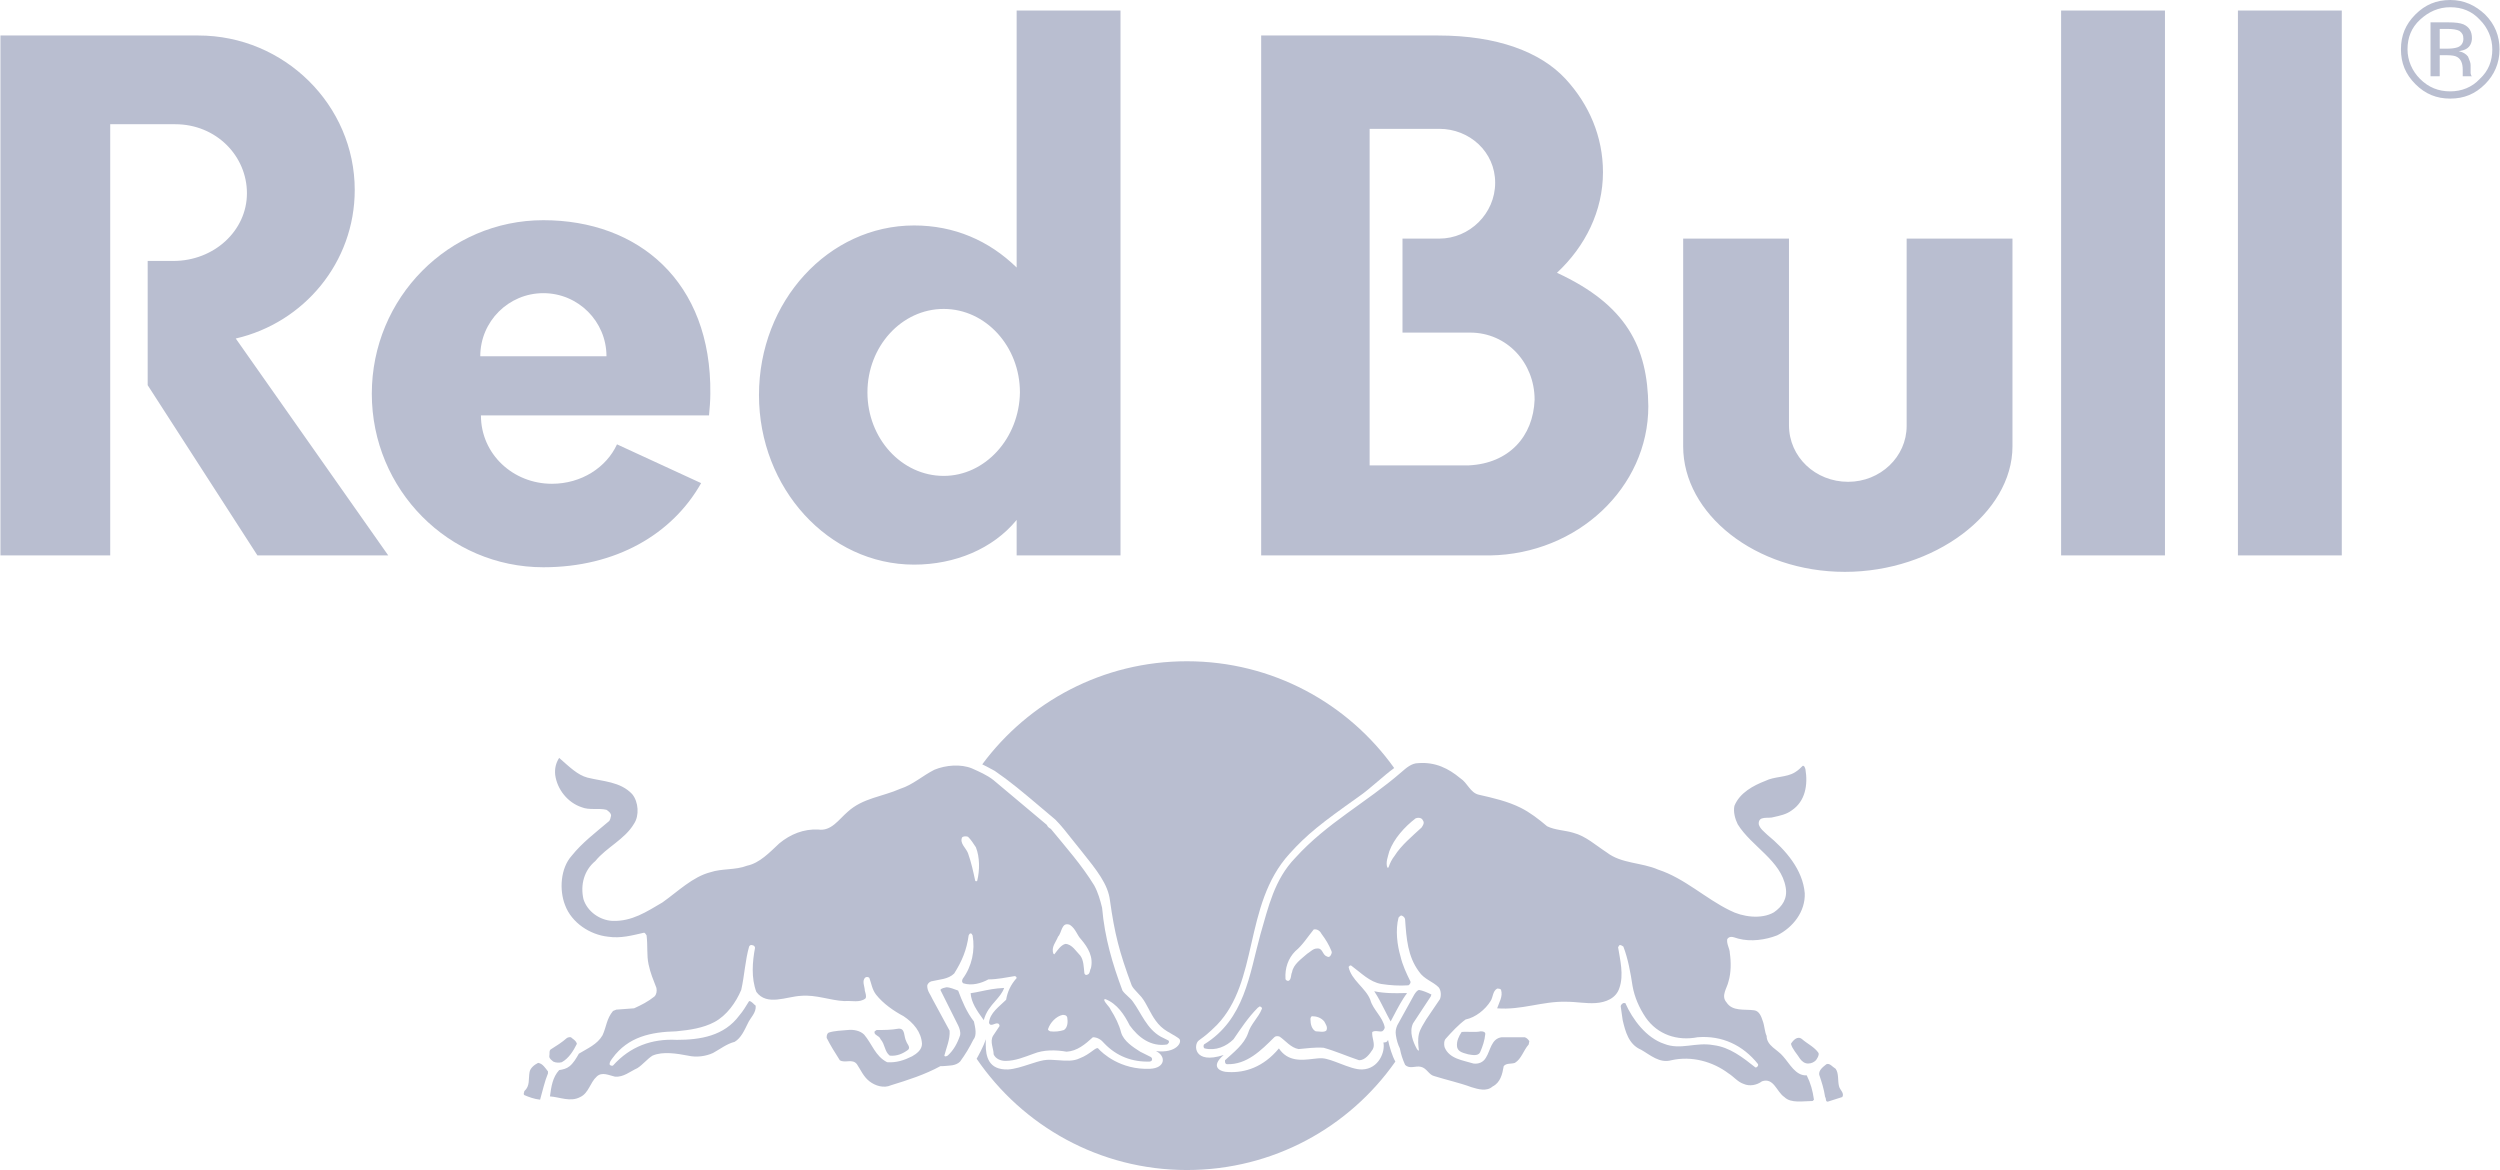
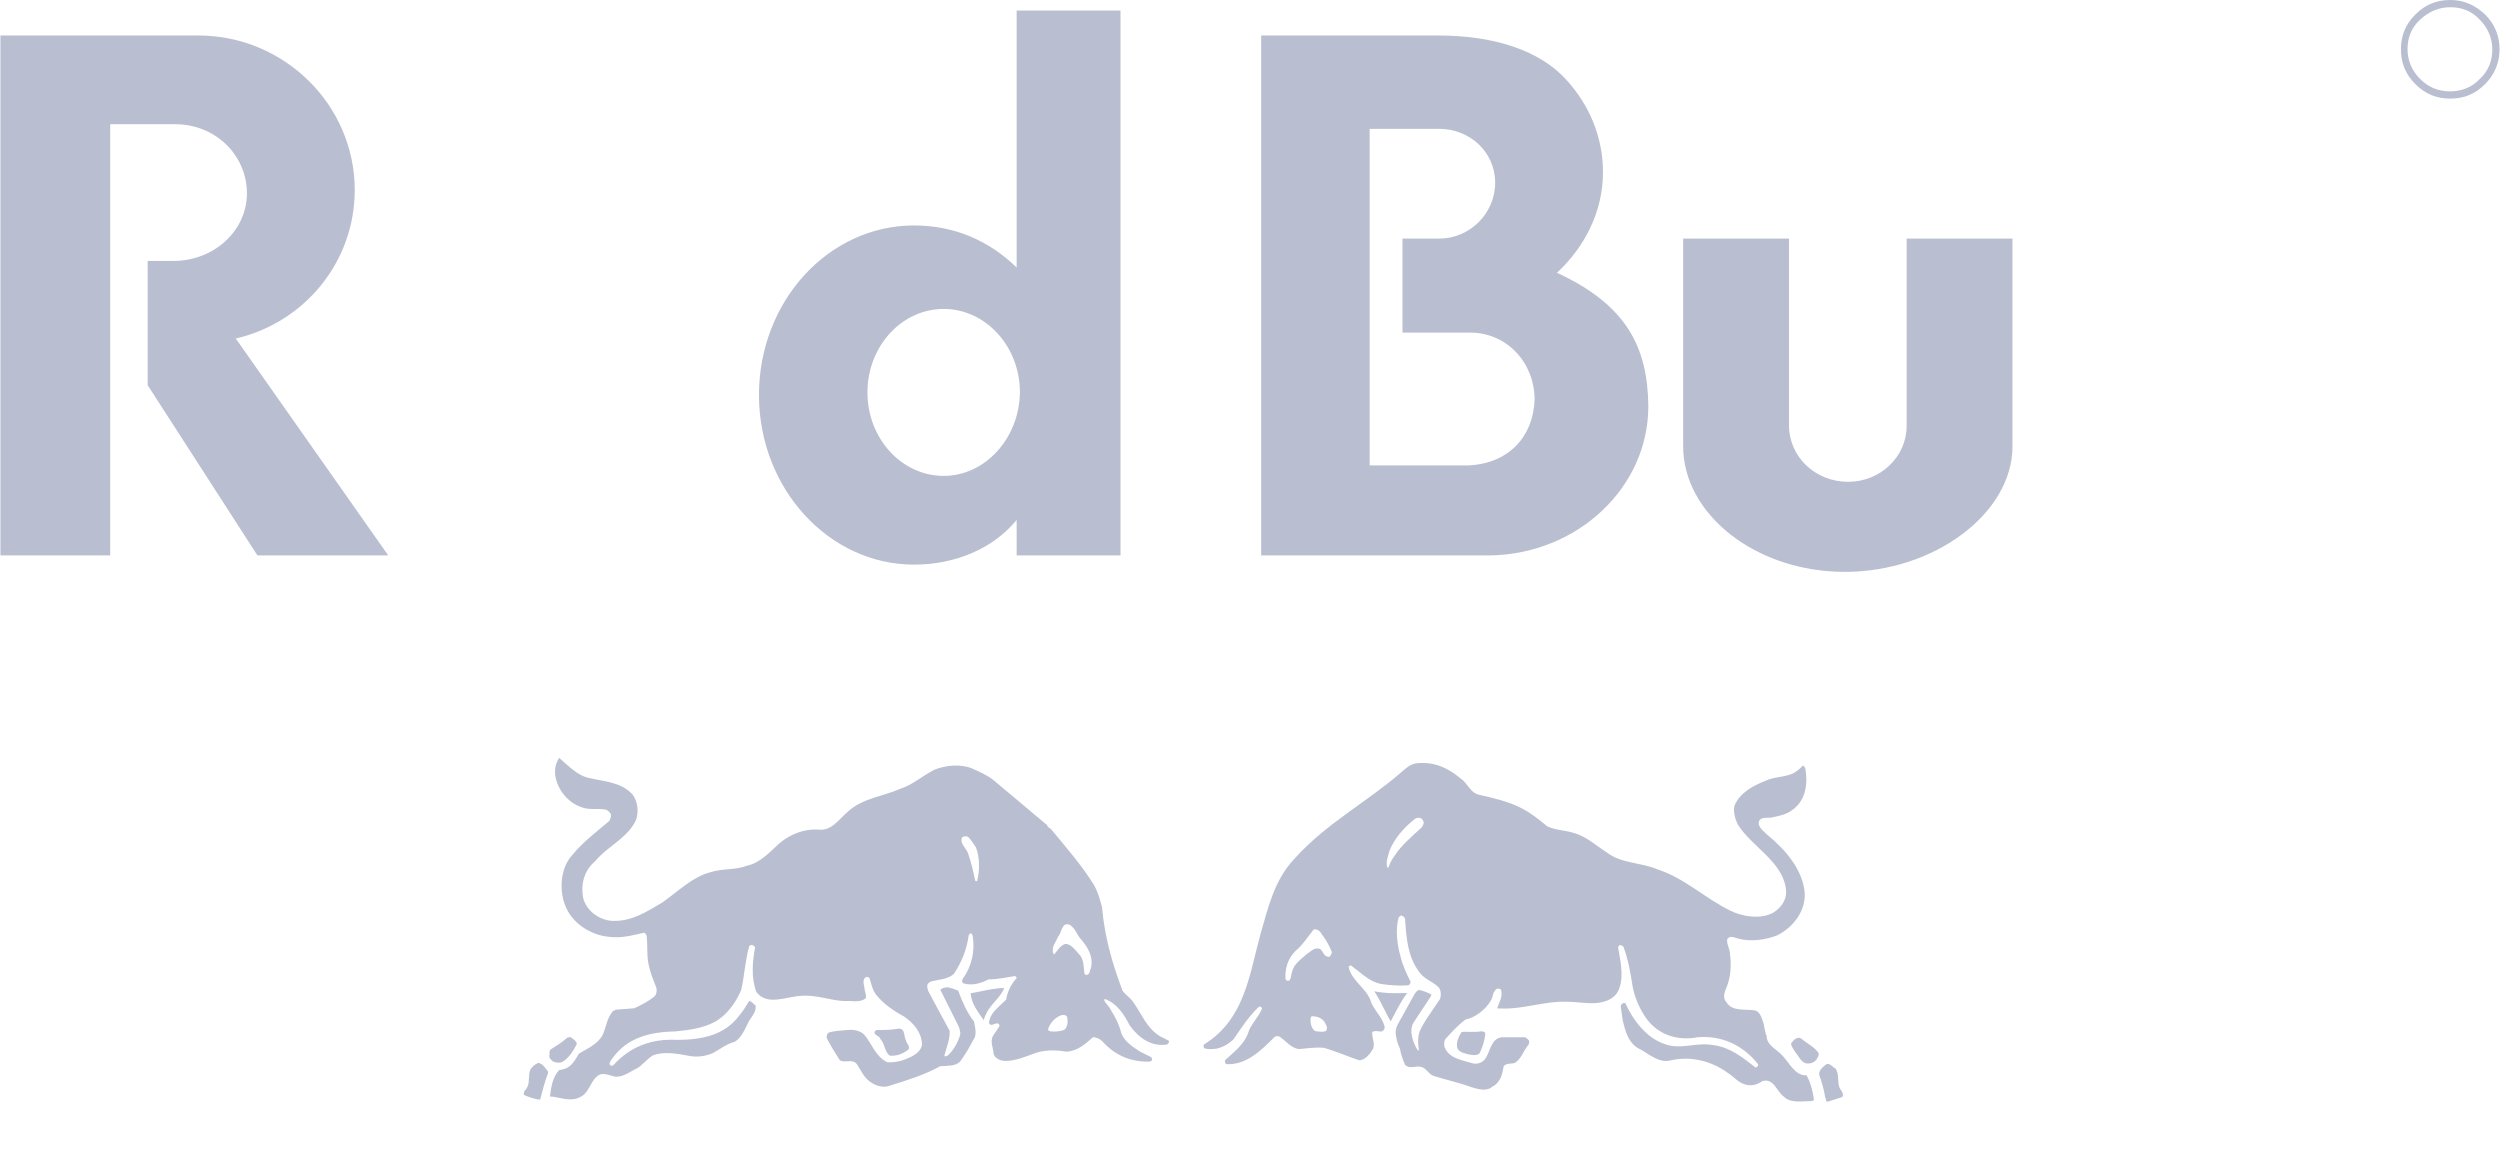
<svg xmlns="http://www.w3.org/2000/svg" width="547" height="256" viewBox="0 0 547 256" fill="none">
  <path d="M391.431 52.206H368.276V97.654C368.276 112.467 384.096 125.123 403.655 125.123C423.215 125.123 440.33 112.323 440.33 97.654V52.206H417.175V93.195C417.175 99.955 411.422 105.42 404.375 105.42C397.184 105.42 391.431 99.955 391.431 93.051V52.206ZM24.115 27.182V121.528H0.097V7.766H43.386C62.227 7.766 77.616 23.011 77.616 41.564C77.616 57.384 66.541 70.615 51.584 74.067L84.951 121.528H56.33L32.312 84.278V57.096H37.921C46.838 57.096 54.029 50.481 54.029 42.283C54.029 34.085 47.27 27.182 38.353 27.182H24.115ZM245.166 121.528V2.301H222.442V58.535C216.402 52.638 208.779 49.33 200.006 49.33C181.31 49.33 166.065 65.869 166.065 86.436C166.065 106.858 181.31 123.541 200.006 123.541C208.923 123.541 217.265 120.09 222.442 113.761V121.528H245.166ZM206.478 104.126C197.274 104.126 189.795 95.928 189.795 85.86C189.795 75.793 197.274 67.595 206.478 67.595C215.683 67.595 223.161 75.793 223.161 85.86C223.018 95.928 215.539 104.126 206.478 104.126ZM340.662 59.685C346.847 53.932 350.73 46.166 350.73 37.681C350.73 29.914 347.71 22.867 342.532 17.258C337.067 11.362 327.575 7.766 314.631 7.766H275.943V121.528H325.993C345.121 121.24 360.653 106.714 360.653 88.881C360.509 75.937 355.907 66.732 340.662 59.685ZM321.39 101.824H299.674V28.189H314.919C321.534 28.189 327.143 33.222 327.143 39.982C327.143 46.741 321.534 52.206 314.919 52.206H306.865V72.773H321.678C329.732 72.773 335.772 79.388 335.772 87.442C335.485 95.496 330.163 101.393 321.39 101.824Z" fill="#B9BED0" />
-   <path d="M105.083 77.95C105.083 70.328 111.268 64.144 118.89 64.144C126.512 64.144 132.697 70.328 132.697 77.95H105.083ZM155.133 90.894C155.276 89.312 155.42 87.73 155.42 86.148C155.708 61.555 139.6 48.179 118.89 48.179C98.18 48.179 81.353 65.15 81.353 86.148C81.353 107.146 98.18 124.116 118.89 124.116C134.71 124.116 147.079 116.925 153.407 105.708L134.998 97.222C132.697 102.256 127.232 105.851 120.76 105.851C112.274 105.851 105.227 99.379 105.227 90.894H155.133ZM450.97 2.301H473.694V121.528H450.97V2.301ZM489.658 2.301H512.382V121.528H489.658V2.301Z" fill="#B9BED0" />
-   <path d="M214.916 167.24L214.961 167.263C215.824 167.694 216.687 168.126 217.694 168.701C221.147 171.082 223.614 173.168 227.952 176.835C228.854 177.597 229.836 178.428 230.925 179.343C232.145 180.563 233.487 182.273 234.712 183.833C235.365 184.664 235.984 185.453 236.534 186.103L236.653 186.252C240.042 190.487 242.436 193.479 242.862 197.033C243.869 204.224 244.876 208.251 247.608 215.586C247.8 216.065 248.375 216.673 248.951 217.28C249.238 217.584 249.526 217.887 249.766 218.175C250.353 218.909 250.824 219.793 251.314 220.714C252.264 222.498 253.287 224.42 255.375 225.653C255.704 225.846 255.982 226.007 256.219 226.144C257.221 226.726 257.498 226.886 257.963 227.236C258.826 227.955 257.388 230.543 252.93 229.968C255.231 231.119 254.943 233.707 251.635 233.851C245.163 234.139 241.137 230.4 240.274 229.393C240.063 229.182 239.646 229.486 239.006 229.953C238.337 230.442 237.423 231.109 236.247 231.55C234.88 232.234 233.208 232.105 231.563 231.978C230.44 231.892 229.329 231.806 228.337 231.982C227.391 232.159 226.323 232.506 225.224 232.864C223.65 233.377 222.01 233.91 220.57 233.995C216.256 234.139 215.68 231.119 215.68 228.53V227.379C215.279 228.85 213.883 231.316 213.689 231.655C223.704 246.33 240.557 256 259.689 256C278.577 256 295.244 246.629 305.303 232.276C304.581 230.957 304.046 229.147 303.698 227.523C303.554 227.955 303.267 228.098 302.691 228.098C303.123 230.112 301.685 233.851 298.089 233.995C296.751 234.074 294.938 233.377 293.195 232.706C291.753 232.152 290.358 231.615 289.316 231.55C288.722 231.515 288.009 231.599 287.233 231.691C284.815 231.975 281.784 232.332 279.824 229.393C276.372 233.564 272.345 234.714 268.894 234.57C266.88 234.57 264.723 233.42 267.743 230.831C261.128 232.988 261.128 228.53 262.278 227.667C262.438 227.539 262.604 227.419 262.794 227.282C263.458 226.801 264.403 226.118 266.305 224.215C270.823 219.486 272.292 213.059 273.806 206.431C275.378 199.554 276.999 192.461 282.125 186.822C286.008 182.508 289.172 180.063 297.083 174.454C298.554 173.447 300.025 172.191 301.473 170.953C302.685 169.918 303.88 168.897 305.047 168.046C294.964 153.897 278.418 144.683 259.689 144.683C241.318 144.683 225.048 153.548 214.916 167.24Z" fill="#B9BED0" />
  <path d="M214.713 216.879C216.133 216.58 217.685 216.253 219.707 216.161C219.326 217.242 218.579 218.098 217.79 219.003C216.794 220.144 215.73 221.363 215.249 223.209C213.667 221.051 212.516 219.325 212.373 217.312C213.151 217.208 213.911 217.048 214.713 216.879Z" fill="#B9BED0" />
  <path d="M302.915 220.898C302.231 219.537 301.563 218.209 300.678 216.88C302.992 217.383 305.517 217.324 306.874 217.291C307.458 217.277 307.826 217.269 307.869 217.312C306.869 218.562 305.869 220.464 304.774 222.547C304.609 222.86 304.443 223.177 304.273 223.496C303.776 222.612 303.342 221.748 302.915 220.898Z" fill="#B9BED0" />
  <path fill-rule="evenodd" clip-rule="evenodd" d="M213.524 185.384C214.387 187.541 214.387 190.418 213.812 192.719C213.668 192.863 213.524 192.863 213.38 192.719C212.949 190.705 212.517 188.692 211.798 186.678C211.367 185.528 209.928 184.521 210.504 183.227C210.791 182.939 211.367 182.939 211.798 183.083C212.517 183.802 212.949 184.521 213.524 185.384ZM236.535 205.519C238.117 207.389 239.268 209.402 238.692 211.847C238.405 212.278 238.549 213.141 237.83 213.285C237.542 213.429 237.254 213.141 237.254 212.854C237.11 211.559 237.11 210.121 236.391 209.114C235.528 208.251 234.522 206.526 233.083 206.526C232.077 206.813 231.358 207.964 230.782 208.683C230.782 208.827 230.639 208.827 230.495 208.683C229.919 207.245 231.07 206.094 231.501 204.944C232.364 204.081 232.221 201.636 234.09 202.355C235.385 203.218 235.672 204.656 236.535 205.519ZM233.515 222.633C233.659 223.496 233.659 224.791 232.796 225.366C231.933 225.654 230.782 225.798 229.776 225.654C229.488 225.51 229.2 225.366 229.344 225.078C229.776 223.784 231.07 222.346 232.508 222.058C232.796 222.058 233.371 222.058 233.515 222.633ZM128.526 170.139C131.978 171.002 135.717 171.002 138.306 173.735C139.744 175.461 139.888 178.481 138.738 180.207C136.724 183.658 132.697 185.384 130.252 188.404C127.807 190.418 126.944 193.582 127.663 196.746C128.526 199.478 131.259 201.348 133.992 201.492C138.306 201.636 141.47 199.478 144.922 197.465C148.374 195.02 151.538 191.856 155.421 190.849C158.009 189.986 160.886 190.418 163.475 189.411C166.207 188.836 168.364 186.535 170.522 184.521C172.967 182.508 175.843 181.357 179.007 181.501C181.884 181.932 183.466 179.344 185.479 177.618C188.787 174.598 193.102 174.31 196.985 172.584C199.717 171.721 201.875 169.708 204.463 168.413C206.908 167.407 210.216 167.119 212.661 168.126C214.243 168.845 215.969 169.564 217.407 170.714L229.057 180.494C229.2 180.926 229.632 181.213 229.919 181.357C233.227 185.384 236.679 189.267 239.412 193.726C240.274 195.308 240.706 196.89 241.137 198.616C241.713 205.231 243.438 210.984 245.596 216.737C246.171 217.6 247.322 218.319 247.897 219.182C249.767 221.771 250.917 225.078 253.937 226.804L255.663 227.667C255.807 227.811 255.807 228.099 255.663 228.242L255.376 228.53C251.78 229.105 249.047 226.948 247.178 224.359C246.027 222.058 244.445 219.613 241.856 218.607C241.713 218.607 241.569 218.75 241.569 218.75C241.856 219.613 242.719 220.189 243.007 220.908C244.014 222.49 244.877 224.215 245.308 225.941C245.883 227.811 247.897 229.105 249.479 230.112L251.78 231.263C252.068 231.406 252.212 231.838 251.924 232.126L251.636 232.269C247.753 232.413 244.301 231.119 241.569 228.242C240.994 227.523 240.131 226.948 239.124 226.948C237.398 228.53 235.672 229.968 233.371 230.112C230.926 229.681 228.337 229.681 226.18 230.544C224.167 231.263 222.153 232.126 219.996 232.126C218.989 232.126 217.839 231.694 217.407 230.687C217.407 229.393 216.544 227.955 217.263 226.66L218.701 224.503C218.701 224.215 218.558 223.928 218.27 223.928C217.695 223.784 216.688 224.791 216.4 223.784C216.544 221.627 218.701 220.189 220.14 218.75C220.427 217.024 221.146 215.442 222.441 214.004C222.441 213.86 222.297 213.573 222.009 213.573C220.14 213.86 218.27 214.292 216.257 214.292C214.675 215.155 212.661 215.73 210.791 215.155C210.36 214.867 210.504 214.436 210.648 214.148C212.661 211.416 213.38 207.964 212.805 204.656C212.661 204.512 212.661 204.225 212.373 204.225C212.086 204.225 212.086 204.512 211.942 204.656C211.51 207.82 210.504 210.265 208.778 212.998C207.484 214.292 205.47 214.292 203.744 214.723C203.313 214.867 202.881 215.299 202.881 215.73C202.881 216.881 203.6 217.6 204.032 218.607L207.771 225.51C207.915 227.38 207.052 229.249 206.621 230.975C206.764 231.263 207.052 231.119 207.34 230.975C208.634 229.824 209.497 228.242 210.072 226.517C210.216 225.798 209.928 224.935 209.641 224.359L205.758 216.593C206.045 216.162 206.621 216.162 207.052 216.018C207.915 216.018 208.778 216.449 209.641 216.737C210.504 219.038 211.51 221.483 213.092 223.496C213.38 224.791 213.812 226.517 212.949 227.523C212.086 229.249 211.223 230.687 210.072 232.269C209.066 233.276 207.627 233.132 206.189 233.276H205.758C202.306 235.146 198.71 236.296 194.971 237.447C193.389 238.166 191.519 237.591 190.225 236.584C188.931 235.577 188.355 234.139 187.493 232.845C186.486 231.55 184.904 232.701 183.753 231.982C182.746 230.4 181.74 228.818 180.877 227.092C180.877 226.66 180.877 226.229 181.308 225.941C182.603 225.51 184.041 225.51 185.479 225.366C186.773 225.222 188.212 225.51 189.075 226.373C190.8 228.386 191.519 231.119 194.108 232.413C196.122 232.557 197.848 231.982 199.573 231.119C200.58 230.544 201.731 229.681 201.731 228.386C201.587 225.798 199.861 223.784 197.704 222.346C195.546 221.195 193.245 219.613 191.663 217.6C190.8 216.449 190.657 215.155 190.225 214.004C190.081 213.717 189.506 213.717 189.362 213.86C188.499 214.58 189.218 215.874 189.218 216.737C189.362 217.312 189.65 218.031 189.362 218.463C188.068 219.469 186.342 218.894 184.76 219.038C181.596 218.894 178.576 217.6 175.268 217.887C172.104 218.031 167.789 220.189 165.488 217.024C164.338 214.004 164.625 210.409 165.2 207.389C165.2 207.101 164.913 206.813 164.625 206.813C164.338 206.669 164.05 206.813 163.906 207.101C163.043 210.121 162.899 213.429 162.18 216.593C161.03 219.326 159.016 222.202 156.284 223.64C153.839 224.935 150.962 225.366 147.942 225.654C142.477 225.798 137.443 226.804 133.992 231.55C133.704 231.982 133.272 232.413 133.416 232.988C133.56 233.132 133.992 233.276 134.135 233.132C137.875 228.962 142.621 227.236 148.086 227.523C153.263 227.523 158.441 226.66 161.749 222.202C162.612 221.195 163.187 220.189 163.906 219.038C164.481 219.038 164.913 219.757 165.344 220.045C165.488 221.627 164.194 222.633 163.618 223.928C162.899 225.366 162.18 227.092 160.742 227.955C159.016 228.386 157.578 229.537 155.996 230.4C154.414 231.119 152.4 231.406 150.531 230.975C148.23 230.544 145.066 229.968 142.765 230.975C141.614 231.694 140.607 232.988 139.457 233.708C137.875 234.427 136.436 235.721 134.567 235.577C133.272 235.29 131.69 234.427 130.54 235.577C129.102 236.872 128.814 239.173 126.944 240.036C124.787 241.186 122.486 240.036 120.329 239.892C120.616 237.735 120.904 235.721 122.342 234.139C123.205 233.995 123.924 233.851 124.643 233.276C125.506 232.557 126.081 231.55 126.657 230.544C128.526 229.393 130.684 228.53 131.834 226.517C132.697 224.647 132.697 222.921 134.135 221.195L134.854 220.908L138.738 220.62C140.32 219.901 141.758 219.182 143.196 218.031C143.627 217.6 143.771 216.881 143.627 216.162C142.908 214.292 142.333 212.998 141.902 210.984C141.47 208.971 141.758 206.957 141.47 204.656C141.326 204.512 141.183 204.081 140.895 204.081C138.306 204.656 135.861 205.375 132.985 204.944C129.102 204.512 125.075 201.923 123.636 198.04C122.342 194.732 122.63 189.986 125.075 187.254C127.376 184.377 130.252 182.22 133.129 179.775C133.56 179.487 133.56 178.912 133.704 178.481C133.704 177.905 133.129 177.474 132.697 177.186C130.971 176.755 128.958 177.33 127.232 176.611C124.212 175.604 121.911 172.728 121.479 169.564C121.335 168.126 121.623 166.975 122.342 165.825C124.643 167.838 126.369 169.564 128.526 170.139ZM119.897 234.427V234.858C119.178 236.584 118.747 238.597 118.171 240.611C116.877 240.467 115.726 240.036 114.72 239.604C114.432 239.317 114.72 239.029 114.72 238.741C116.014 237.591 115.583 236.153 115.87 234.571C116.014 233.708 116.877 232.989 117.74 232.557C118.747 232.701 119.322 233.708 119.897 234.427ZM126.225 228.386C125.506 229.824 124.499 231.55 122.917 232.413C122.342 232.557 121.623 232.557 121.048 232.269C120.76 231.982 120.185 231.694 120.185 231.119C120.329 230.544 120.041 229.824 120.616 229.537C121.767 228.818 122.917 228.099 124.068 227.092C124.356 226.948 124.931 226.804 125.075 227.092C125.65 227.523 126.081 227.811 126.225 228.386ZM198.279 227.811C198.423 228.386 199.286 229.105 198.711 229.681C197.56 230.544 196.266 231.119 194.684 230.975C193.533 230.112 193.677 228.53 192.67 227.38C192.382 226.517 191.088 226.517 191.376 225.654L191.807 225.366C193.389 225.366 194.971 225.366 196.553 225.078C198.135 224.935 197.704 226.804 198.279 227.811ZM289.173 204.368C290.036 205.519 290.755 206.669 291.331 208.108C291.474 208.395 291.331 208.683 291.187 208.971C291.043 209.258 290.755 209.546 290.324 209.258C289.317 208.971 289.461 207.389 288.167 207.532C287.304 207.532 286.728 208.251 286.009 208.683C284.715 209.833 282.989 210.984 282.701 212.71C282.414 213.285 282.558 214.292 281.982 214.58C281.695 214.723 281.263 214.436 281.263 214.148C281.119 211.847 281.838 209.69 283.42 208.108C285.002 206.813 286.153 204.944 287.447 203.362C288.31 203.218 288.886 203.793 289.173 204.368ZM289.749 223.496C290.036 224.072 290.611 224.791 290.18 225.51C289.605 225.941 288.598 225.654 287.879 225.654C287.016 225.222 286.728 224.072 286.728 223.065C286.728 222.777 286.728 222.633 287.016 222.346C288.023 222.346 289.029 222.633 289.749 223.496ZM311.321 179.487C311.753 180.063 311.322 180.638 311.034 181.07C309.02 182.939 306.575 184.953 305.137 187.254C304.562 187.973 304.131 188.836 303.843 189.699C303.843 189.843 303.699 189.843 303.555 189.843C303.124 188.692 303.699 187.398 303.987 186.247C304.993 183.514 307.295 180.926 309.739 179.056C310.027 178.912 311.034 178.768 311.321 179.487ZM319.519 170.283C321.101 171.29 321.677 173.447 323.546 173.879C326.71 174.598 329.874 175.317 332.751 176.755C334.764 177.762 336.634 179.2 338.503 180.782C340.229 181.645 342.387 181.645 344.256 182.22C346.989 182.939 349.146 184.953 351.591 186.535C354.755 188.98 359.214 188.692 362.809 190.274C368.562 192.144 373.164 196.602 378.485 199.191C381.218 200.629 385.389 201.204 388.121 199.622C389.991 198.328 391.142 196.602 390.71 194.157C389.703 188.26 383.231 185.24 380.211 180.35C379.636 179.2 379.205 177.618 379.492 176.323C380.643 173.447 383.663 171.865 386.252 170.858C388.265 169.852 390.854 170.139 392.724 168.989C393.443 168.557 394.018 167.982 394.449 167.55C394.881 167.55 394.881 167.982 395.025 168.27C395.6 171.721 395.025 175.317 392.004 177.33C390.854 178.193 389.416 178.481 388.121 178.768C386.971 179.2 384.67 178.337 384.814 180.35C385.101 181.357 385.964 181.932 386.683 182.652C390.71 185.959 394.449 190.274 394.881 195.452C395.025 199.478 392.292 202.93 388.84 204.656C386.252 205.663 383.088 206.094 380.355 205.375C379.636 205.231 378.485 204.512 377.91 205.519C377.766 206.669 378.485 207.532 378.485 208.539C378.773 210.409 378.773 212.854 378.198 214.723C377.91 216.162 376.472 217.887 377.766 219.326C379.061 221.339 381.649 220.764 383.807 221.051C384.957 221.195 385.389 222.49 385.676 223.353C386.108 224.503 386.108 225.798 386.539 226.66C386.539 228.818 388.984 229.681 390.135 231.119C391.573 232.701 392.867 235.433 395.312 235.29C396.175 237.015 396.607 238.597 396.894 240.611L396.607 240.899C394.593 240.899 391.861 241.474 390.422 240.036C388.697 238.885 388.121 235.721 385.533 236.584C384.382 237.447 382.8 237.735 381.506 237.159C380.211 236.728 379.348 235.577 378.198 234.858C374.746 232.269 370.144 230.975 365.685 231.982C363.097 232.701 361.083 230.831 359.07 229.681C356.337 228.53 355.618 225.654 355.043 223.209L354.611 220.189C354.611 219.901 354.899 219.613 355.187 219.469H355.618C357.2 223.065 360.22 227.092 364.103 228.386C367.699 229.824 371.007 227.955 374.89 228.674C378.485 229.105 381.362 231.406 384.094 233.564C384.382 233.564 384.526 233.42 384.67 233.132V232.845C381.362 228.674 376.76 226.517 371.438 226.948C366.98 227.811 362.665 226.373 360.076 222.633C358.638 220.476 357.632 218.175 357.2 215.73C356.769 212.854 356.193 209.69 355.187 207.101C354.899 206.957 354.611 206.669 354.324 206.813L354.036 207.245C354.468 209.977 355.33 213.285 354.324 216.162C353.605 218.463 351.303 219.326 349.146 219.469C346.989 219.613 344.975 219.182 342.674 219.182C337.497 219.038 332.894 221.051 327.573 220.62C328.005 219.326 328.868 218.031 328.436 216.593C328.292 216.305 327.861 216.305 327.573 216.305C326.566 216.881 326.71 218.175 326.135 219.038C324.984 220.908 322.827 222.633 320.67 223.065C319.088 224.215 317.65 225.798 316.355 227.236C315.924 227.667 315.924 228.53 316.068 229.105C317.074 231.694 320.095 231.982 322.396 232.701C323.546 232.845 324.553 232.413 325.128 231.406C326.135 229.824 326.279 227.236 328.58 226.948H333.614C334.045 227.092 334.333 227.38 334.62 227.811L334.477 228.53C333.326 229.824 332.894 231.694 331.456 232.557C330.593 232.845 329.587 232.557 329.011 233.276C328.724 235.002 328.292 236.872 326.566 237.735C325.272 238.885 323.402 238.31 321.964 237.878C319.232 236.872 316.499 236.296 313.766 235.433C312.616 235.146 312.184 233.708 310.89 233.42C309.739 233.132 308.445 233.995 307.438 232.988C306.863 231.694 306.575 230.831 306.288 229.393C305.856 228.53 305.569 227.523 305.425 226.517C305.281 225.654 305.425 225.078 305.713 224.359L309.452 217.6C309.739 217.168 310.027 216.737 310.459 216.593C311.322 216.737 312.328 217.168 313.191 217.6L313.047 218.031L309.164 223.928C308.301 225.798 309.164 227.955 310.027 229.537C310.171 229.681 310.315 229.968 310.459 229.824C310.315 228.674 310.171 227.523 310.459 226.229C310.746 225.078 311.465 224.072 312.041 223.065L315.061 218.607C315.348 217.887 315.348 216.737 314.773 216.018C313.479 214.723 311.609 214.292 310.459 212.566C308.014 209.258 307.726 205.375 307.438 201.204C307.438 200.917 307.151 200.485 306.719 200.341C306.432 200.198 306.144 200.629 306 200.773C305.281 203.505 305.713 206.813 306.432 209.258C306.863 211.128 307.726 212.998 308.589 214.723C308.733 215.011 308.445 215.442 308.157 215.586C306.144 215.73 304.131 215.586 302.261 215.299C299.672 214.867 297.802 212.854 295.645 211.272C295.358 211.128 295.214 211.416 295.07 211.559C295.645 214.436 298.809 216.162 299.816 218.75C300.391 220.908 302.548 222.49 302.98 224.791C302.98 225.078 302.692 225.51 302.405 225.654C301.686 225.798 300.966 225.366 300.247 225.798C300.104 227.092 300.966 228.386 300.391 229.537C299.672 230.687 298.665 231.982 297.371 231.982C294.782 231.119 292.193 229.968 289.605 229.249C287.735 229.105 285.865 229.393 284.14 229.537C282.414 229.249 281.263 227.667 279.969 226.804C279.537 226.66 279.106 226.66 278.818 226.948C275.942 229.824 272.778 232.989 268.463 232.845C268.176 232.845 268.032 232.557 268.032 232.269V231.982C269.901 230.256 272.202 228.53 273.065 226.085C273.641 224.072 275.367 222.633 276.086 220.764C276.229 220.476 275.942 220.332 275.654 220.189L275.223 220.476C273.065 222.633 271.483 225.078 269.901 227.38C268.319 228.962 266.018 229.968 263.573 229.393C263.286 229.249 263.286 228.818 263.429 228.53C272.346 223.065 273.353 213.285 275.798 204.368C277.524 198.472 278.818 192.431 283.42 187.685C290.324 180.063 298.953 175.604 306.575 168.989C307.726 167.982 308.877 166.975 310.315 166.975C314.054 166.688 316.93 168.126 319.519 170.283ZM401.64 233.851C402.36 234.858 402.072 236.44 402.36 237.591C402.503 238.454 403.654 239.173 403.079 240.036L399.915 241.042C399.339 241.042 399.627 240.323 399.339 240.036C399.052 238.166 398.62 236.872 398.045 235.146C397.901 234.139 398.908 233.42 399.627 232.845C400.346 232.557 400.921 233.42 401.64 233.851ZM394.306 227.38C395.456 228.386 397.038 229.105 397.901 230.4C398.045 230.975 397.613 231.55 397.326 231.982C396.894 232.413 396.319 232.701 395.6 232.701C394.881 232.701 394.306 232.269 393.874 231.694C393.155 230.544 392.148 229.537 391.861 228.386C392.292 227.667 393.299 226.517 394.306 227.38ZM324.984 226.229C324.841 227.667 324.409 228.962 323.834 230.256C323.402 231.119 322.108 230.831 321.245 230.687C320.382 230.4 318.944 230.256 318.8 228.962C318.656 227.811 319.232 226.66 319.807 225.798C321.101 225.654 322.683 225.941 323.978 225.654C324.553 225.654 324.984 225.798 324.984 226.229Z" fill="#B9BED0" />
-   <path fill-rule="evenodd" clip-rule="evenodd" d="M531.798 16.683V4.89H535.681C537.263 4.89 538.27 5.034 538.989 5.321C540.283 5.897 540.859 6.903 540.859 8.342C540.859 9.348 540.427 10.211 539.708 10.643C539.277 10.93 538.701 11.074 537.982 11.218C538.845 11.362 539.564 11.793 539.996 12.369C540.045 12.492 540.094 12.611 540.142 12.727C540.374 13.285 540.571 13.762 540.571 14.238V15.964C540.571 16.133 540.62 16.252 540.661 16.351C540.69 16.42 540.715 16.48 540.715 16.539L540.859 16.683H538.845V15.245C538.845 13.807 538.414 12.944 537.695 12.512C537.263 12.225 536.544 12.081 535.394 12.081H533.812V16.683H531.798ZM537.695 10.355C538.558 10.068 538.989 9.348 538.989 8.486C538.989 7.623 538.701 7.191 538.126 6.76C537.551 6.472 536.688 6.328 535.537 6.328H533.812V10.643H535.681C536.544 10.643 537.263 10.499 537.695 10.355Z" fill="#B9BED0" />
  <path fill-rule="evenodd" clip-rule="evenodd" d="M543.735 3.164C545.892 5.321 546.899 7.91 546.899 10.787C546.899 13.807 545.749 16.396 543.735 18.409C541.578 20.566 539.133 21.573 536.113 21.573C533.092 21.573 530.647 20.566 528.49 18.409C526.333 16.252 525.326 13.807 525.326 10.787C525.326 7.766 526.333 5.321 528.49 3.164C530.647 1.007 533.092 0 536.113 0C539.133 0 541.578 1.151 543.735 3.164ZM542.585 4.315C540.859 2.445 538.701 1.582 536.113 1.582C533.524 1.582 531.367 2.589 529.497 4.315C527.627 6.041 526.764 8.198 526.764 10.787C526.764 13.232 527.771 15.533 529.497 17.259C531.367 19.128 533.524 19.991 536.113 19.991C538.558 19.991 540.859 19.128 542.585 17.259C544.454 15.533 545.317 13.375 545.317 10.787C545.317 8.342 544.31 6.041 542.585 4.315Z" fill="#B9BED0" />
</svg>